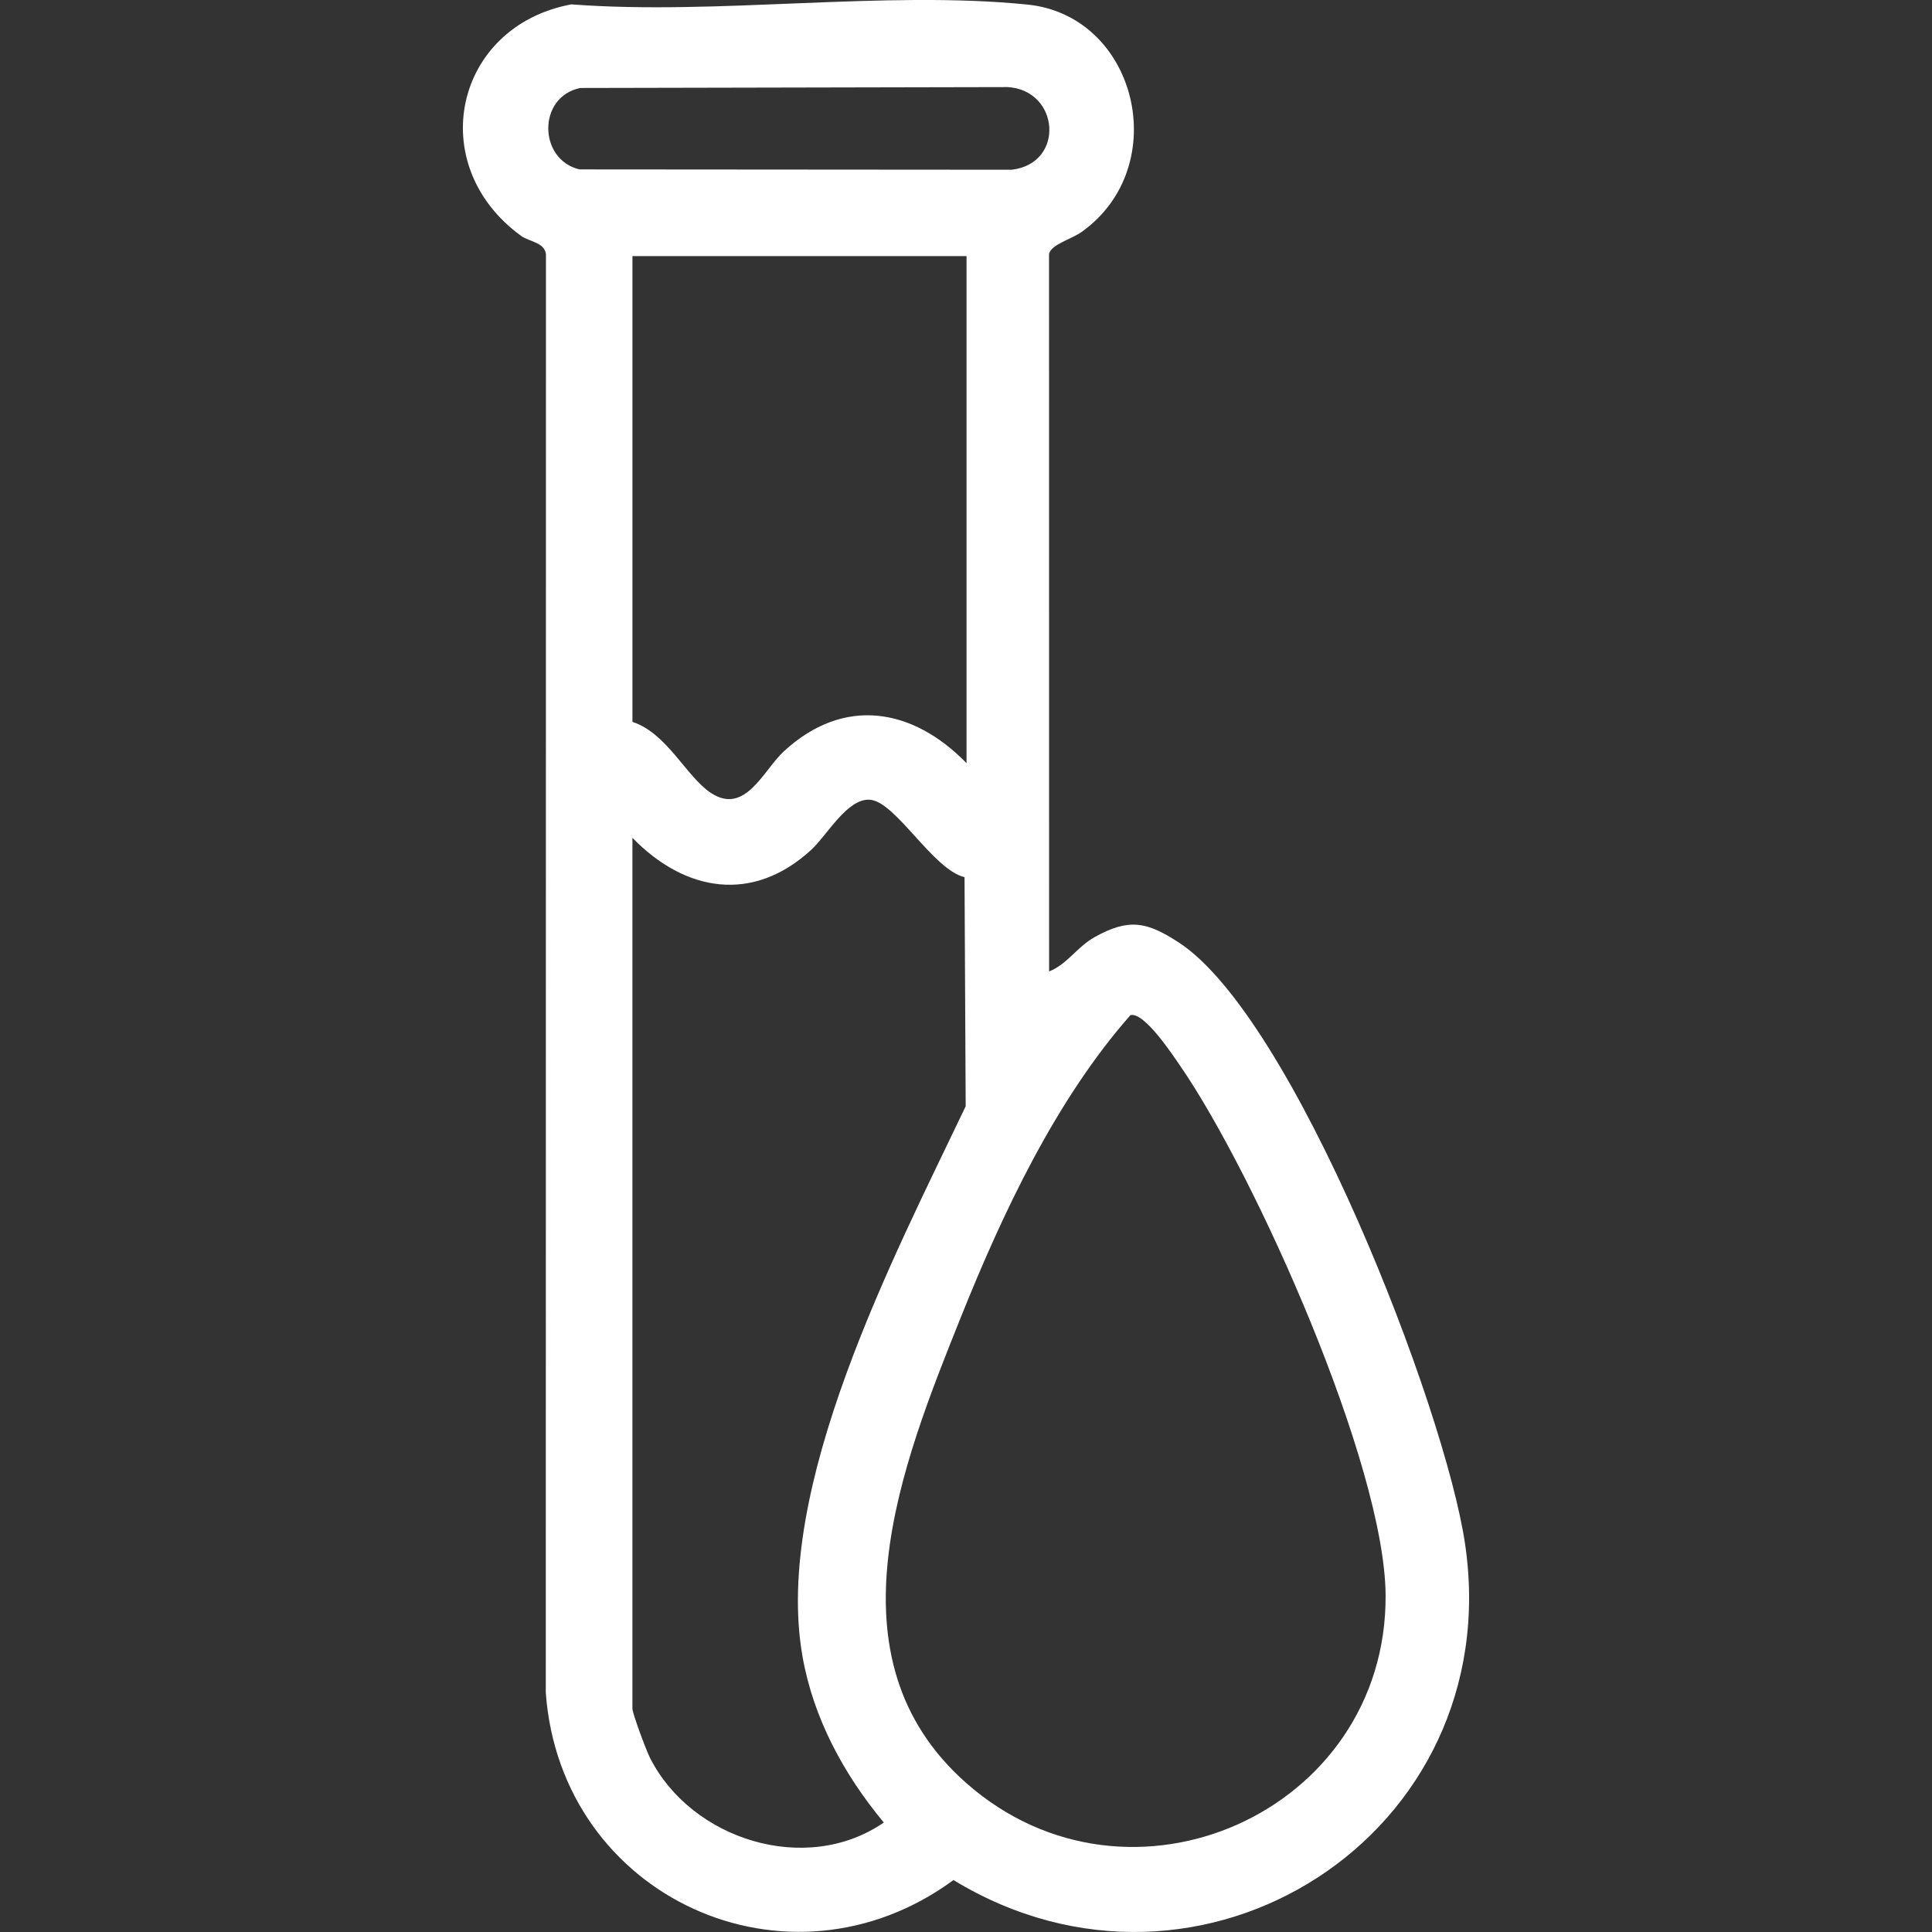
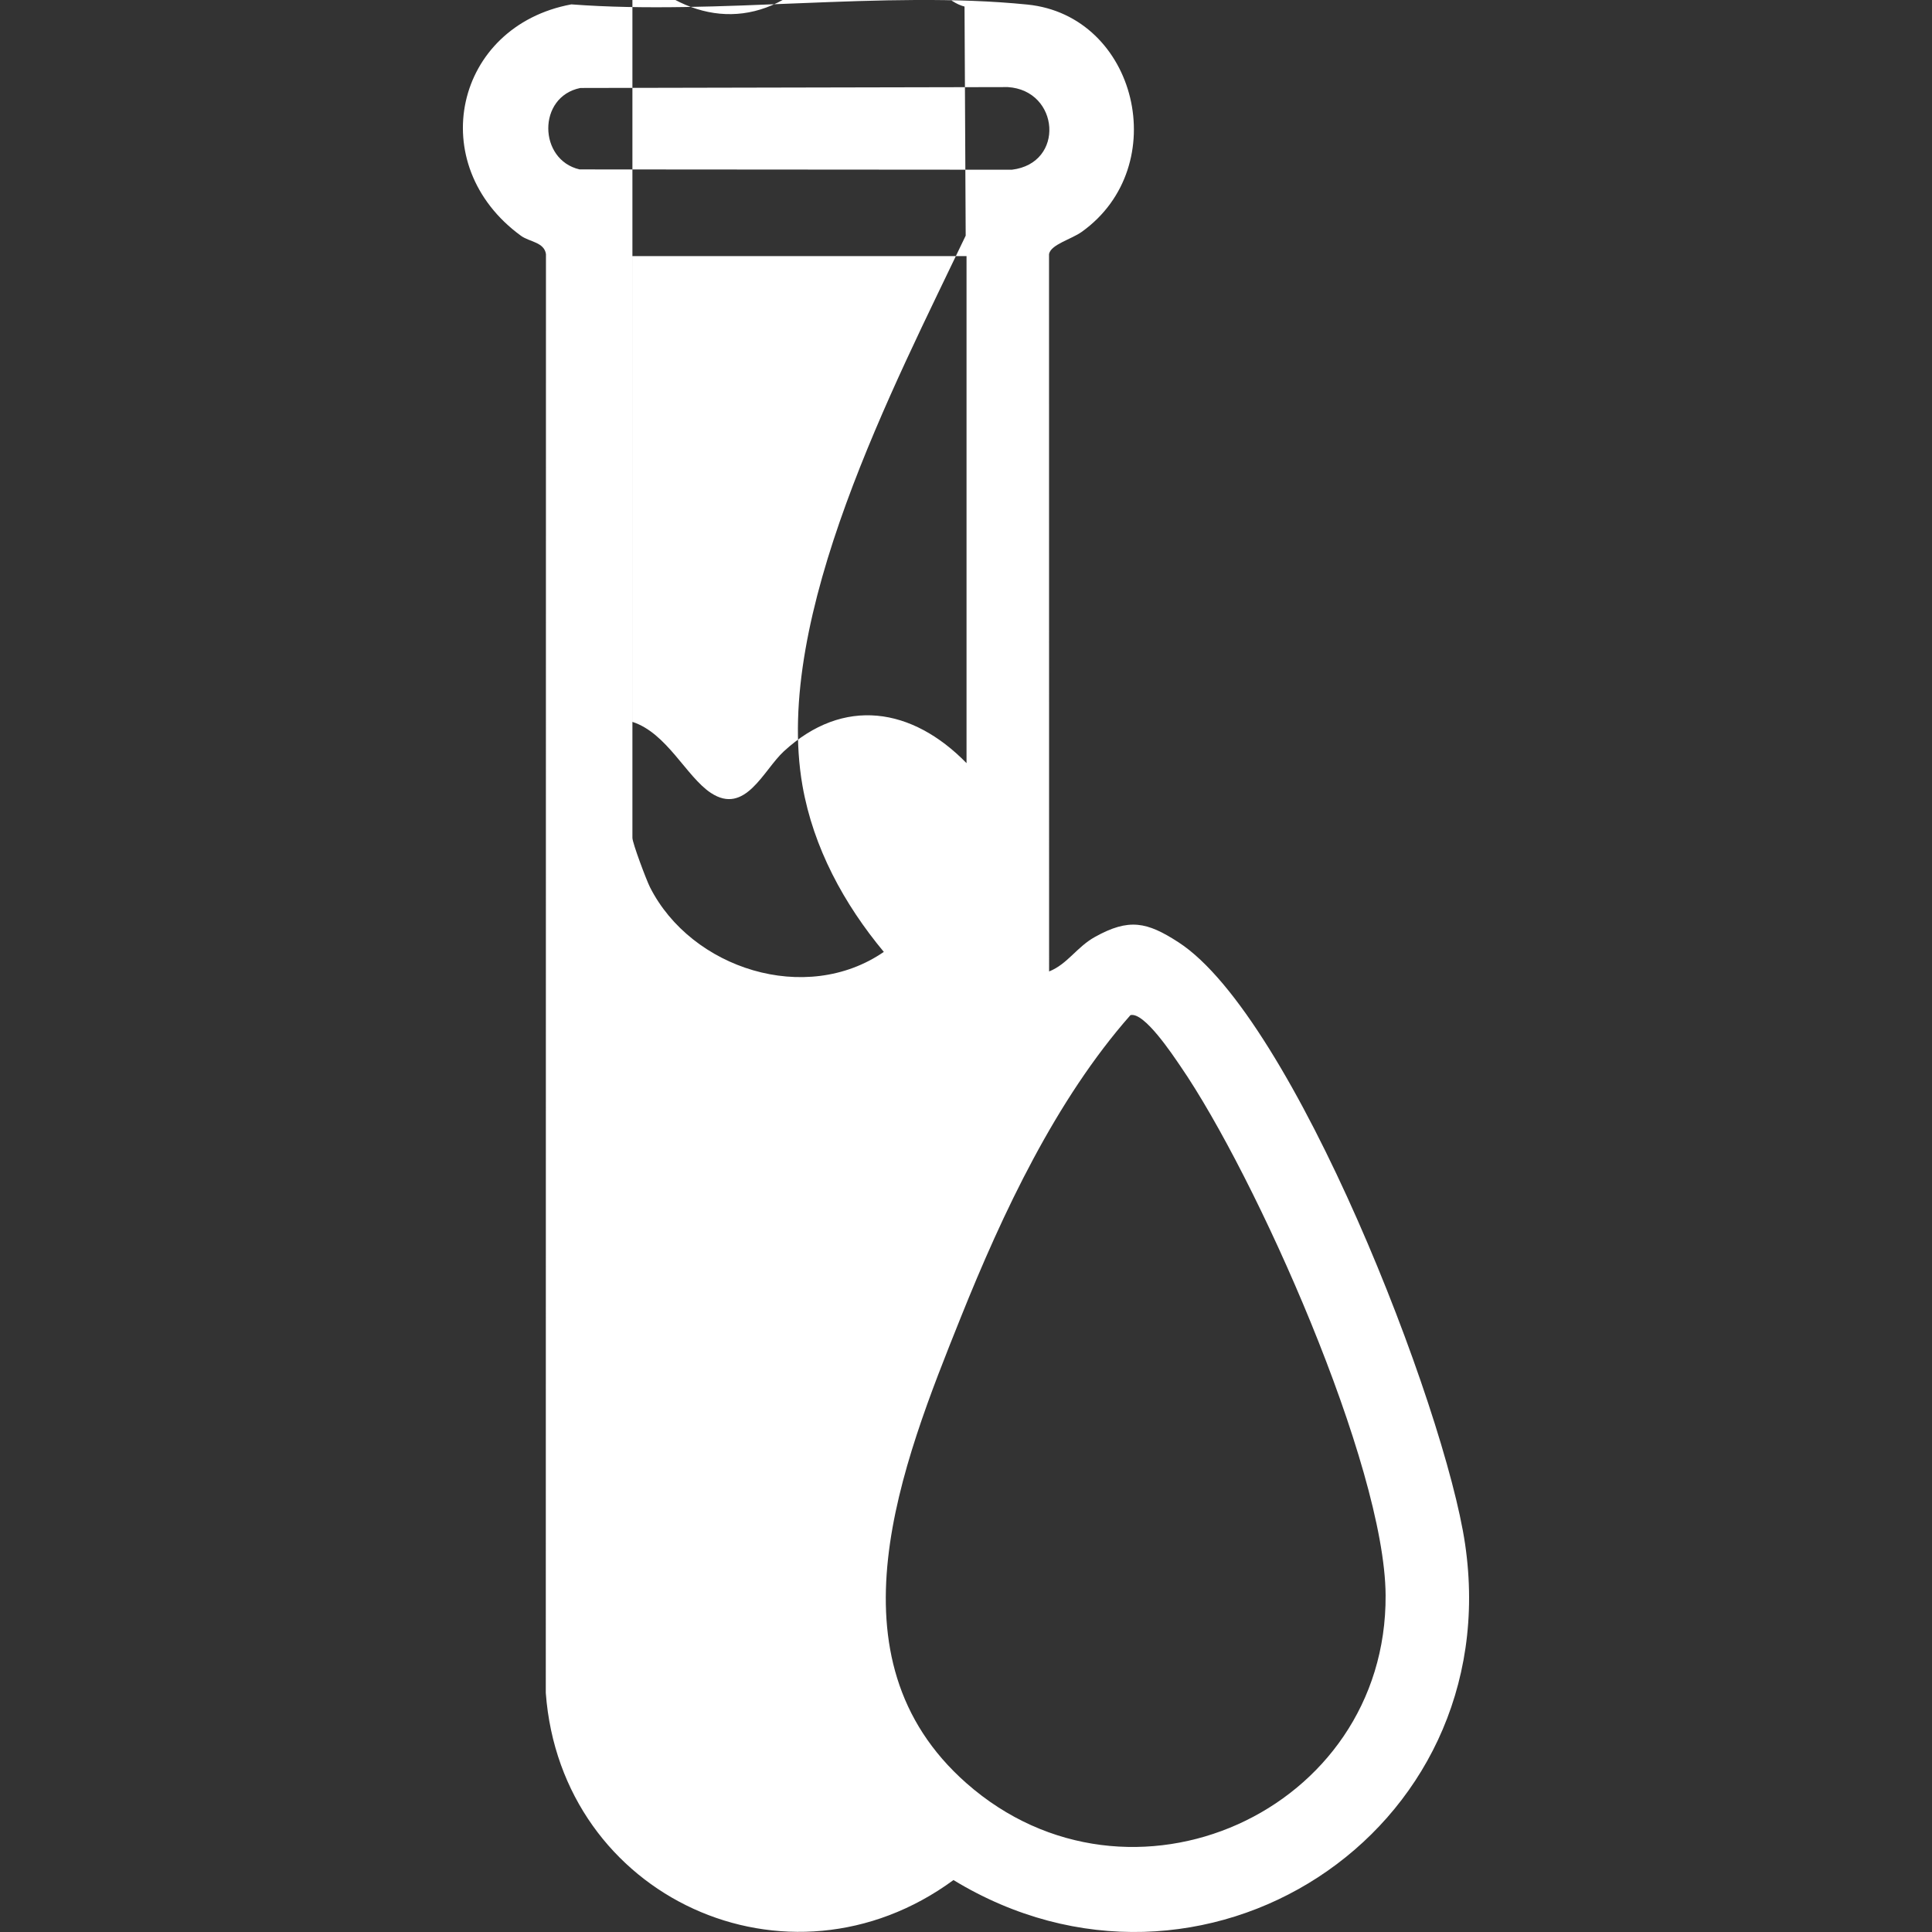
<svg xmlns="http://www.w3.org/2000/svg" id="Layer_1" data-name="Layer 1" viewBox="0 0 800 800">
  <rect x="0" y="0" width="800" height="800" fill="#333333" stroke="none" />
  <defs>
    <style>      .cls-1 {        fill: #fff;      }    </style>
  </defs>
  <g id="YL0dmc">
-     <path class="cls-1" d="M434.41,402.26c7.67-3.07,11.42-10.11,19.02-14.32,14.07-7.8,21.46-6.25,34.56,2.24,47.73,30.95,110.34,192.53,118.67,249.16,17.68,120.13-109.46,201.49-211.85,139.15-68.36,50.22-162.54,7.31-168.81-77.5l.07-595.77c-.72-4.97-6.84-5.04-10.32-7.57-40.39-29.4-27.61-86.84,20.83-95.84,60.43,4.59,129.44-5.91,188.85.08,45.41,4.59,60.51,66.92,22.52,94.1-4.36,3.12-12.8,5.23-13.57,9.21l.03,297.05ZM240.27,36.44c-17.83,3.62-17.38,29.77-.28,33.71l178.98.13c22.15-2.65,19.78-32.89-1.67-34.22l-177.03.37ZM400.22,106.05h-138.34v192.87c14.29,4.63,22.31,22.68,32.45,29.39,14.24,9.42,21.75-9.36,30.22-17.18,24.76-22.84,53.2-18.16,75.67,4.87V106.05ZM261.87,346.94v360.51c0,2.13,5.78,17.47,7.26,20.41,17.12,33.88,64.62,48.99,96.84,26.81-16.47-19.79-29.17-43.11-33.68-68.82-12.27-69.95,37.96-165.61,67.58-227.76l-.48-94.87c-13.17-3.19-28.59-31.49-39.3-32.08-9.32-.51-17.64,14.75-24.13,20.71-24.19,22.27-52.21,17.55-74.09-4.92ZM468.09,420.35c-30.84,34.96-52.94,81.97-70.27,125.2-24.5,61.13-56.56,140.92,2.37,192.84,67.56,59.52,174.12,11.89,173.56-77.87-.34-53.91-53.76-173.66-84.97-219.05-3.18-4.63-15.02-22.6-20.69-21.12Z" />
+     <path class="cls-1" d="M434.41,402.26c7.67-3.07,11.42-10.11,19.02-14.32,14.07-7.8,21.46-6.25,34.56,2.24,47.73,30.95,110.34,192.53,118.67,249.16,17.68,120.13-109.46,201.49-211.85,139.15-68.36,50.22-162.54,7.31-168.81-77.5l.07-595.77c-.72-4.97-6.84-5.04-10.32-7.57-40.39-29.4-27.61-86.84,20.83-95.84,60.43,4.59,129.44-5.91,188.85.08,45.41,4.59,60.51,66.92,22.52,94.1-4.36,3.12-12.8,5.23-13.57,9.21l.03,297.05ZM240.27,36.44c-17.83,3.62-17.38,29.77-.28,33.71l178.98.13c22.15-2.65,19.78-32.89-1.67-34.22l-177.03.37ZM400.22,106.05h-138.34v192.87c14.29,4.63,22.31,22.68,32.45,29.39,14.24,9.42,21.75-9.36,30.22-17.18,24.76-22.84,53.2-18.16,75.67,4.87V106.05ZM261.87,346.94c0,2.13,5.78,17.47,7.26,20.41,17.12,33.88,64.62,48.99,96.84,26.81-16.47-19.79-29.17-43.11-33.68-68.82-12.27-69.95,37.96-165.61,67.58-227.76l-.48-94.87c-13.17-3.19-28.59-31.49-39.3-32.08-9.32-.51-17.64,14.75-24.13,20.71-24.19,22.27-52.21,17.55-74.09-4.92ZM468.09,420.35c-30.84,34.96-52.94,81.97-70.27,125.2-24.5,61.13-56.56,140.92,2.37,192.84,67.56,59.52,174.12,11.89,173.56-77.87-.34-53.91-53.76-173.66-84.97-219.05-3.18-4.63-15.02-22.6-20.69-21.12Z" />
  </g>
</svg>